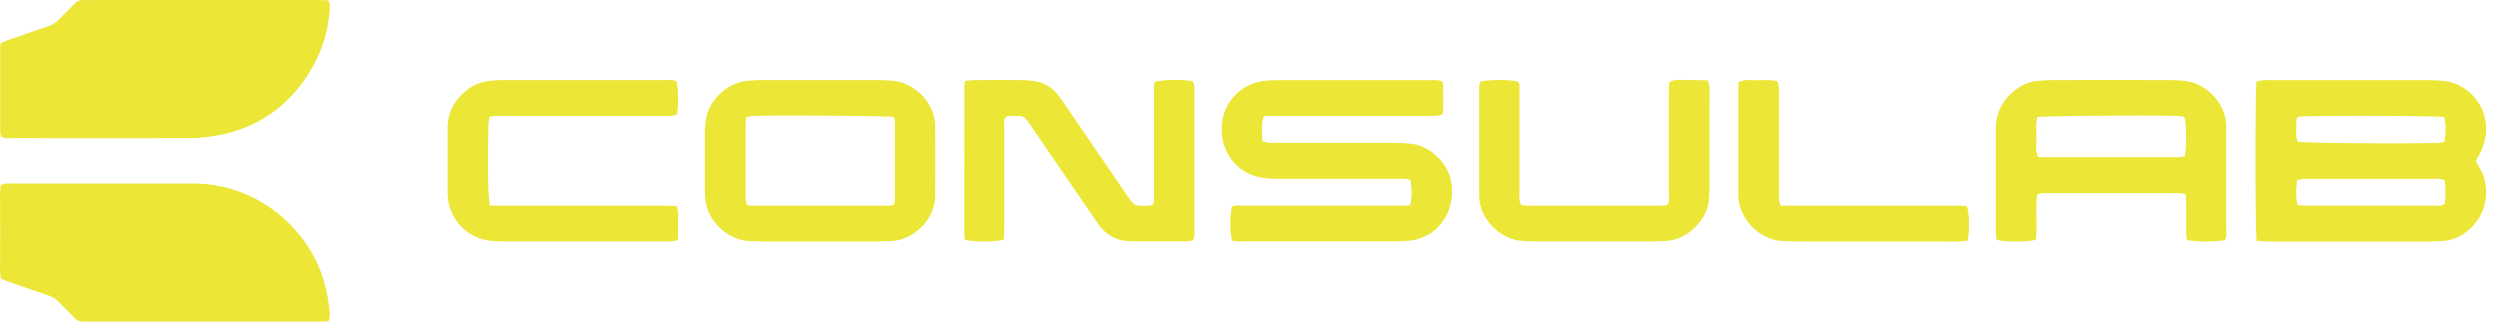
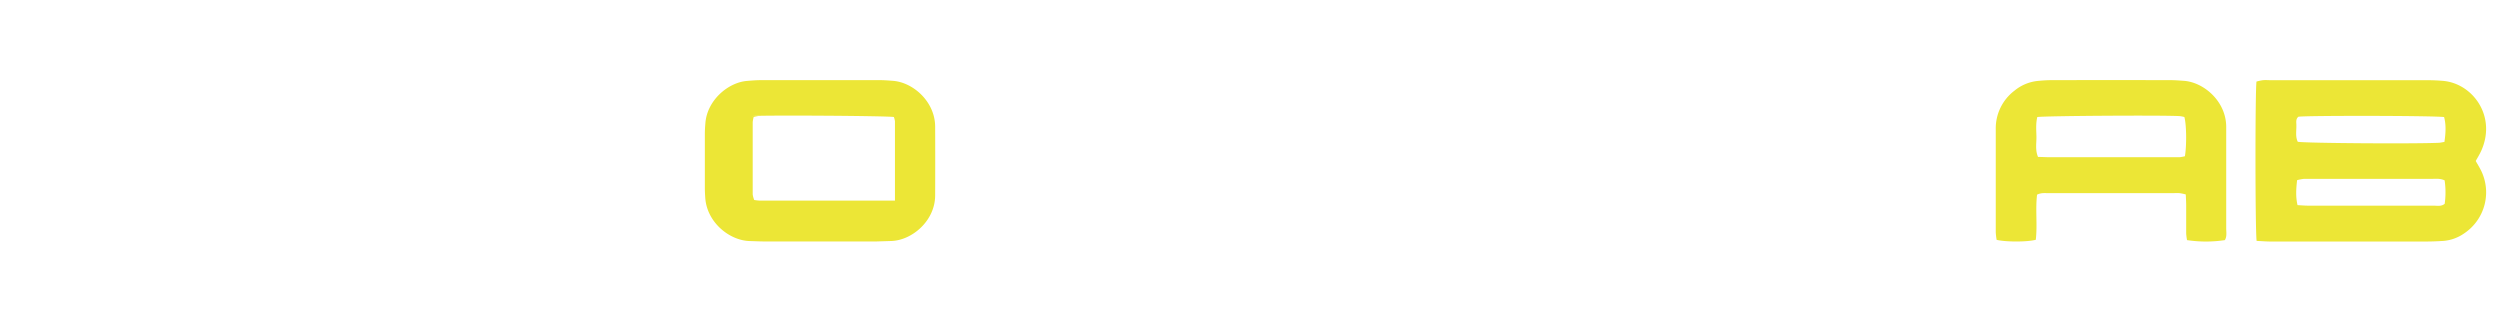
<svg xmlns="http://www.w3.org/2000/svg" fill="none" viewBox="0 0 171 22">
-   <path fill="#ece636" d="M.319 2.836l-.255.098a1.953 1.953 0 00-.052.28v5.843c.012.103.037.205.075.302.243.108.472.1.695.093l.164-.003c3.99.005 7.98.005 11.967 0 .417 0 .834-.025 1.248-.076 3.39-.413 5.857-2.169 7.43-5.183A9.017 9.017 0 0022.53.865l.009-.083c.028-.24.058-.5-.1-.76a52.42 52.42 0 01-.222-.007c-.2-.006-.401-.012-.602-.012H6.168L6.03.005a2.902 2.902 0 01-.28-.002.794.794 0 00-.676.279c-.163.17-.332.336-.5.502-.18.176-.359.353-.532.535-.223.235-.502.41-.812.505-.665.218-1.324.448-1.984.678l-.45.156c-.158.055-.315.116-.477.178zM22.238 21.98l.235-.011c.032-.09.056-.184.07-.279a3.864 3.864 0 00-.008-.486c-.247-2.535-1.297-4.67-3.225-6.346a9.21 9.21 0 00-6.187-2.302c-2.721-.006-5.442-.004-8.162-.002h-.003l-4.082.002a4.017 4.017 0 00-.417 0c-.087.01-.173.031-.26.053l-.136.032c-.076.396-.066.78-.056 1.155.004.16.008.319.005.477-.005.352-.003.71-.002 1.065l.002.53c0 .177 0 .355-.002.533-.003.357-.005.715.002 1.064.004.157 0 .315-.004.474-.009.37-.018.744.065 1.122.21.088.4.165.595.233.853.304 1.705.594 2.564.884.31.096.59.269.814.504.17.18.346.353.523.527.17.168.34.337.506.51a.798.798 0 00.669.279h16.003c.161 0 .32-.009.491-.018z" />
  <path fill="#ece636" fill-rule="evenodd" d="M154.354 16.478c-.102-.669-.104-10.256-.01-10.899.143-.04.288-.071.435-.093.123-.011.247-.008.371-.004.062.002.124.004.186.004h10.718c.347 0 .695.016 1.041.045 2.063.174 3.718 2.467 2.588 4.856a5.984 5.984 0 01-.222.41l-.001.002-.001.001-.12.211.115.2.002.002c.066.114.131.226.192.34.4.743.507 1.61.301 2.428a3.383 3.383 0 01-1.418 1.995 2.867 2.867 0 01-1.426.504c-.37.022-.742.039-1.113.039h-10.786c-.16-.003-.319-.012-.487-.022a23.27 23.27 0 00-.365-.019zm2.861-8.495c-.167.13-.156.32-.146.495l.001.014a3.87 3.87 0 01-.005.373c-.013.285-.026.569.102.833.581.097 7.835.145 9.604.071.088 0 .175-.016.269-.034.05-.009.102-.019.158-.027.088-.596.124-1.16-.022-1.7-.576-.097-9.267-.112-9.961-.025zm9.997 4.353c-.262-.118-.497-.111-.72-.105l-.15.003h-8.749c-.16.018-.318.048-.472.09-.065.58-.106 1.122.029 1.707.087.004.17.01.252.015.156.01.304.02.453.02h8.61c.051 0 .102.004.154.007.201.011.406.023.598-.132a5.567 5.567 0 00-.005-1.605z" clip-rule="evenodd" />
-   <path fill="#ece636" d="M98.694 7.802a24.1 24.1 0 000-2.194c-.275-.144-.509-.133-.72-.124a6.188 6.188 0 01-.084.003H87.31a6.676 6.676 0 00-.901.059 3.268 3.268 0 00-2.846 3.261c-.014 1.728 1.145 3.118 2.815 3.356.368.049.738.07 1.109.067h8.144l.146-.003c.225-.005.463-.011.701.097.087.572.13 1.13-.042 1.72-.09.002-.176.006-.259.01-.163.006-.314.013-.466.013H84.989c-.055 0-.11-.002-.165-.005-.194-.008-.389-.016-.56.077-.154.618-.147 1.747.012 2.312.218.07.46.065.696.06l.175-.002H95.24c.372 0 .743-.013 1.112-.04a2.95 2.95 0 00.614-.113c1.527-.455 2.44-1.84 2.346-3.524-.094-1.683-1.56-2.861-2.757-2.989a10.38 10.38 0 00-1.038-.07h-8.301c-.157.002-.314.004-.469-.011a2.375 2.375 0 01-.415-.12 5.078 5.078 0 00-.003-.56c-.017-.375-.033-.748.118-1.135l.294-.008c.184-.005.364-.01.544-.01h10.302l.167.001c.176.002.353.004.528-.01.141-.026.279-.066.412-.118z" />
-   <path fill="#ece636" fill-rule="evenodd" d="M136.571 16.407a4.29 4.29 0 01-.061-.518V8.867a3.236 3.236 0 011.273-2.66 2.978 2.978 0 011.577-.669c.324-.032.647-.056.971-.056 2.708-.006 5.421-.006 8.138 0 .246 0 .494.017.74.035l.1.007.062.004c1.348.09 2.889 1.381 2.902 3.133v6.953c0 .059.003.12.006.18.01.215.02.432-.097.63a8.708 8.708 0 01-2.589 0 3.83 3.83 0 01-.058-.452v-1.947a9.06 9.06 0 00-.017-.481l-.012-.245a3.894 3.894 0 00-.412-.088 3.992 3.992 0 00-.418 0h-8.56l-.127-.002c-.21-.005-.426-.01-.654.106-.062.519-.054 1.042-.045 1.563.008.51.016 1.02-.042 1.523-.568.151-2.006.159-2.677.006zm2.78-8.402c-.092.38-.079.747-.066 1.11l.007.222c.003.116-.003.236-.009.358-.016.335-.033.689.119 1.04.147 0 .288.005.428.01.136.005.27.01.406.01h8.838c.126-.014.251-.037.374-.067.127-.768.106-2.17-.037-2.685a2.358 2.358 0 00-.315-.06c-1.02-.07-9.19-.02-9.745.062zM52.267 16.515l7.655.001 1.044-.032c1.416-.045 2.99-1.377 2.999-3.106.007-1.577.007-3.154 0-4.732-.015-1.706-1.522-3.03-2.917-3.12l-.079-.006-.079-.006c-.224-.016-.449-.032-.675-.032h-8.213c-.285.001-.571.025-.856.048l-.047.004c-1.295.104-2.733 1.323-2.85 2.889l-.005.053a8.513 8.513 0 00-.032.642v3.756c0 .19.01.378.021.566l.004.06c.1 1.709 1.665 2.96 3.055 2.988l.372.012c.2.007.402.015.603.015zm-.847-8.578c1.058-.066 9.177-.015 9.721.066.035.095.06.194.074.294v5.425c-.014.1-.04.197-.077.29-.134.03-.27.05-.406.06h-9.254a3.382 3.382 0 01-.373-.043 1.585 1.585 0 01-.103-.387V8.355c.012-.119.034-.236.067-.35.115-.03.233-.053.35-.068z" clip-rule="evenodd" />
-   <path fill="#ece636" d="M79.006 5.596c.488-.145 1.778-.17 2.583-.046a2.9 2.9 0 01.1.368c.012.14.015.279.009.418v9.32c0 .049.002.098.004.148.007.204.016.415-.105.638a2.667 2.667 0 01-.435.067h-3.617c-.13 0-.261-.012-.391-.023l-.095-.008a2.506 2.506 0 01-1.786-.959 6.993 6.993 0 01-.341-.471l-.064-.093-4.292-6.258-.115-.17c-.184-.273-.287-.427-.431-.51-.185-.106-.436-.096-1.01-.073l-.047.001a.716.716 0 00-.189.061c-.113.19-.104.391-.096.59.003.055.005.11.005.165v6.886c0 .167-.007.335-.014.497l-.01.239c-.591.177-2.068.18-2.659.015a1.218 1.218 0 01-.052-.258c0-3.453.003-6.907.009-10.36a.99.99 0 01.078-.248l.173-.018c.138-.016.28-.032.422-.032 1.114-.006 2.227-.006 3.337 0 .255.006.51.027.762.065.628.085 1.2.409 1.596.904.137.165.26.343.382.52l.068.098 4.319 6.314c.243.356.364.534.533.62.171.088.39.082.83.07.08 0 .16-.01.237-.021.034-.005.068-.01.102-.013.149-.163.139-.35.13-.532-.003-.047-.006-.094-.005-.14V6.274l-.003-.153c-.005-.18-.01-.361.078-.525zM33.962 14.067c-.145-.004-.293-.007-.449-.007-.136-.633-.165-2.418-.104-5.502.003-.123.02-.245.036-.367.008-.057.016-.114.022-.172.246-.103.478-.097.705-.092l.15.002h10.922l.174.002c.175.001.35.003.523-.01a1.96 1.96 0 00.371-.097c.1-.743.094-1.497-.02-2.238-.186-.124-.393-.117-.597-.11a3.986 3.986 0 01-.145.004H34.343a8.92 8.92 0 00-.9.06 2.94 2.94 0 00-1.521.638c-.837.652-1.296 1.506-1.306 2.573v3.758l-.001.217c-.002.23-.003.458.011.686a3.287 3.287 0 002.986 3.063c.393.037.788.037 1.183.037h10.51l.186.003c.123.004.247.007.37-.003.169-.021.336-.05.502-.089.002-.13.005-.254.01-.376.007-.253.014-.498.004-.756-.004-.106.001-.213.006-.322.013-.283.026-.574-.116-.873a48.576 48.576 0 01-.221-.008c-.206-.007-.408-.014-.61-.014H34.37c-.135 0-.27-.003-.408-.007zM101.26 5.59c.569-.16 2.07-.156 2.601.012.092.203.083.417.075.632-.002.062-.005.125-.005.186v6.749c0 .054-.002.108-.005.163-.009.223-.019.453.126.685.147.028.295.046.445.054h9.049c.108 0 .215-.012.317-.023l.146-.015c.175-.188.163-.398.151-.6-.003-.051-.006-.1-.006-.15V6.187c0-.12.008-.24.017-.365.004-.067.009-.135.012-.207.307-.173.629-.157.945-.141.118.006.235.012.35.008.289-.01.589-.002.898.007.144.004.289.008.436.01.049.139.085.282.109.427.013.183.012.367.011.55l-.001.214v6.123a8.748 8.748 0 01-.052.901c-.145 1.389-1.49 2.702-2.966 2.766l-.139.006c-.279.013-.557.026-.834.026h-7.796c-.348 0-.695-.018-1.043-.04-1.408-.084-2.892-1.422-2.924-3.036V6.27c.001-.05-.001-.099-.002-.148-.005-.18-.011-.362.085-.531zM122.255 14.068c-.147-.003-.298-.007-.458-.007-.128-.286-.123-.528-.119-.753l.002-.133v-6.61l.001-.156c.001-.157.003-.313-.01-.469a2.31 2.31 0 00-.096-.384c-.379-.092-.748-.08-1.101-.068l-.244.007c-.106.002-.212-.004-.32-.01-.328-.017-.665-.035-1.005.155v7.65c-.007 1.758 1.556 3.133 2.989 3.191.417.018.835.035 1.252.035h9.603l.442.002c.295.003.591.005.881-.002a4.91 4.91 0 00.522-.065c.132-.788.108-1.85-.052-2.322-.2-.07-.414-.064-.629-.058l-.181.003h-11.064c-.138 0-.274-.003-.413-.006z" />
+   <path fill="#ece636" fill-rule="evenodd" d="M136.571 16.407a4.29 4.29 0 01-.061-.518V8.867a3.236 3.236 0 011.273-2.66 2.978 2.978 0 011.577-.669c.324-.032.647-.056.971-.056 2.708-.006 5.421-.006 8.138 0 .246 0 .494.017.74.035l.1.007.062.004c1.348.09 2.889 1.381 2.902 3.133v6.953c0 .059.003.12.006.18.01.215.02.432-.097.63a8.708 8.708 0 01-2.589 0 3.83 3.83 0 01-.058-.452v-1.947a9.06 9.06 0 00-.017-.481l-.012-.245a3.894 3.894 0 00-.412-.088 3.992 3.992 0 00-.418 0h-8.56l-.127-.002c-.21-.005-.426-.01-.654.106-.062.519-.054 1.042-.045 1.563.008.51.016 1.02-.042 1.523-.568.151-2.006.159-2.677.006zm2.78-8.402c-.092.38-.079.747-.066 1.11l.007.222c.003.116-.003.236-.009.358-.016.335-.033.689.119 1.04.147 0 .288.005.428.01.136.005.27.01.406.01h8.838c.126-.014.251-.037.374-.067.127-.768.106-2.17-.037-2.685a2.358 2.358 0 00-.315-.06c-1.02-.07-9.19-.02-9.745.062zM52.267 16.515l7.655.001 1.044-.032c1.416-.045 2.99-1.377 2.999-3.106.007-1.577.007-3.154 0-4.732-.015-1.706-1.522-3.03-2.917-3.12l-.079-.006-.079-.006c-.224-.016-.449-.032-.675-.032h-8.213c-.285.001-.571.025-.856.048l-.047.004c-1.295.104-2.733 1.323-2.85 2.889l-.005.053a8.513 8.513 0 00-.032.642v3.756c0 .19.01.378.021.566l.004.06c.1 1.709 1.665 2.96 3.055 2.988l.372.012c.2.007.402.015.603.015zm-.847-8.578c1.058-.066 9.177-.015 9.721.066.035.095.06.194.074.294v5.425h-9.254a3.382 3.382 0 01-.373-.043 1.585 1.585 0 01-.103-.387V8.355c.012-.119.034-.236.067-.35.115-.03.233-.053.35-.068z" clip-rule="evenodd" />
</svg>